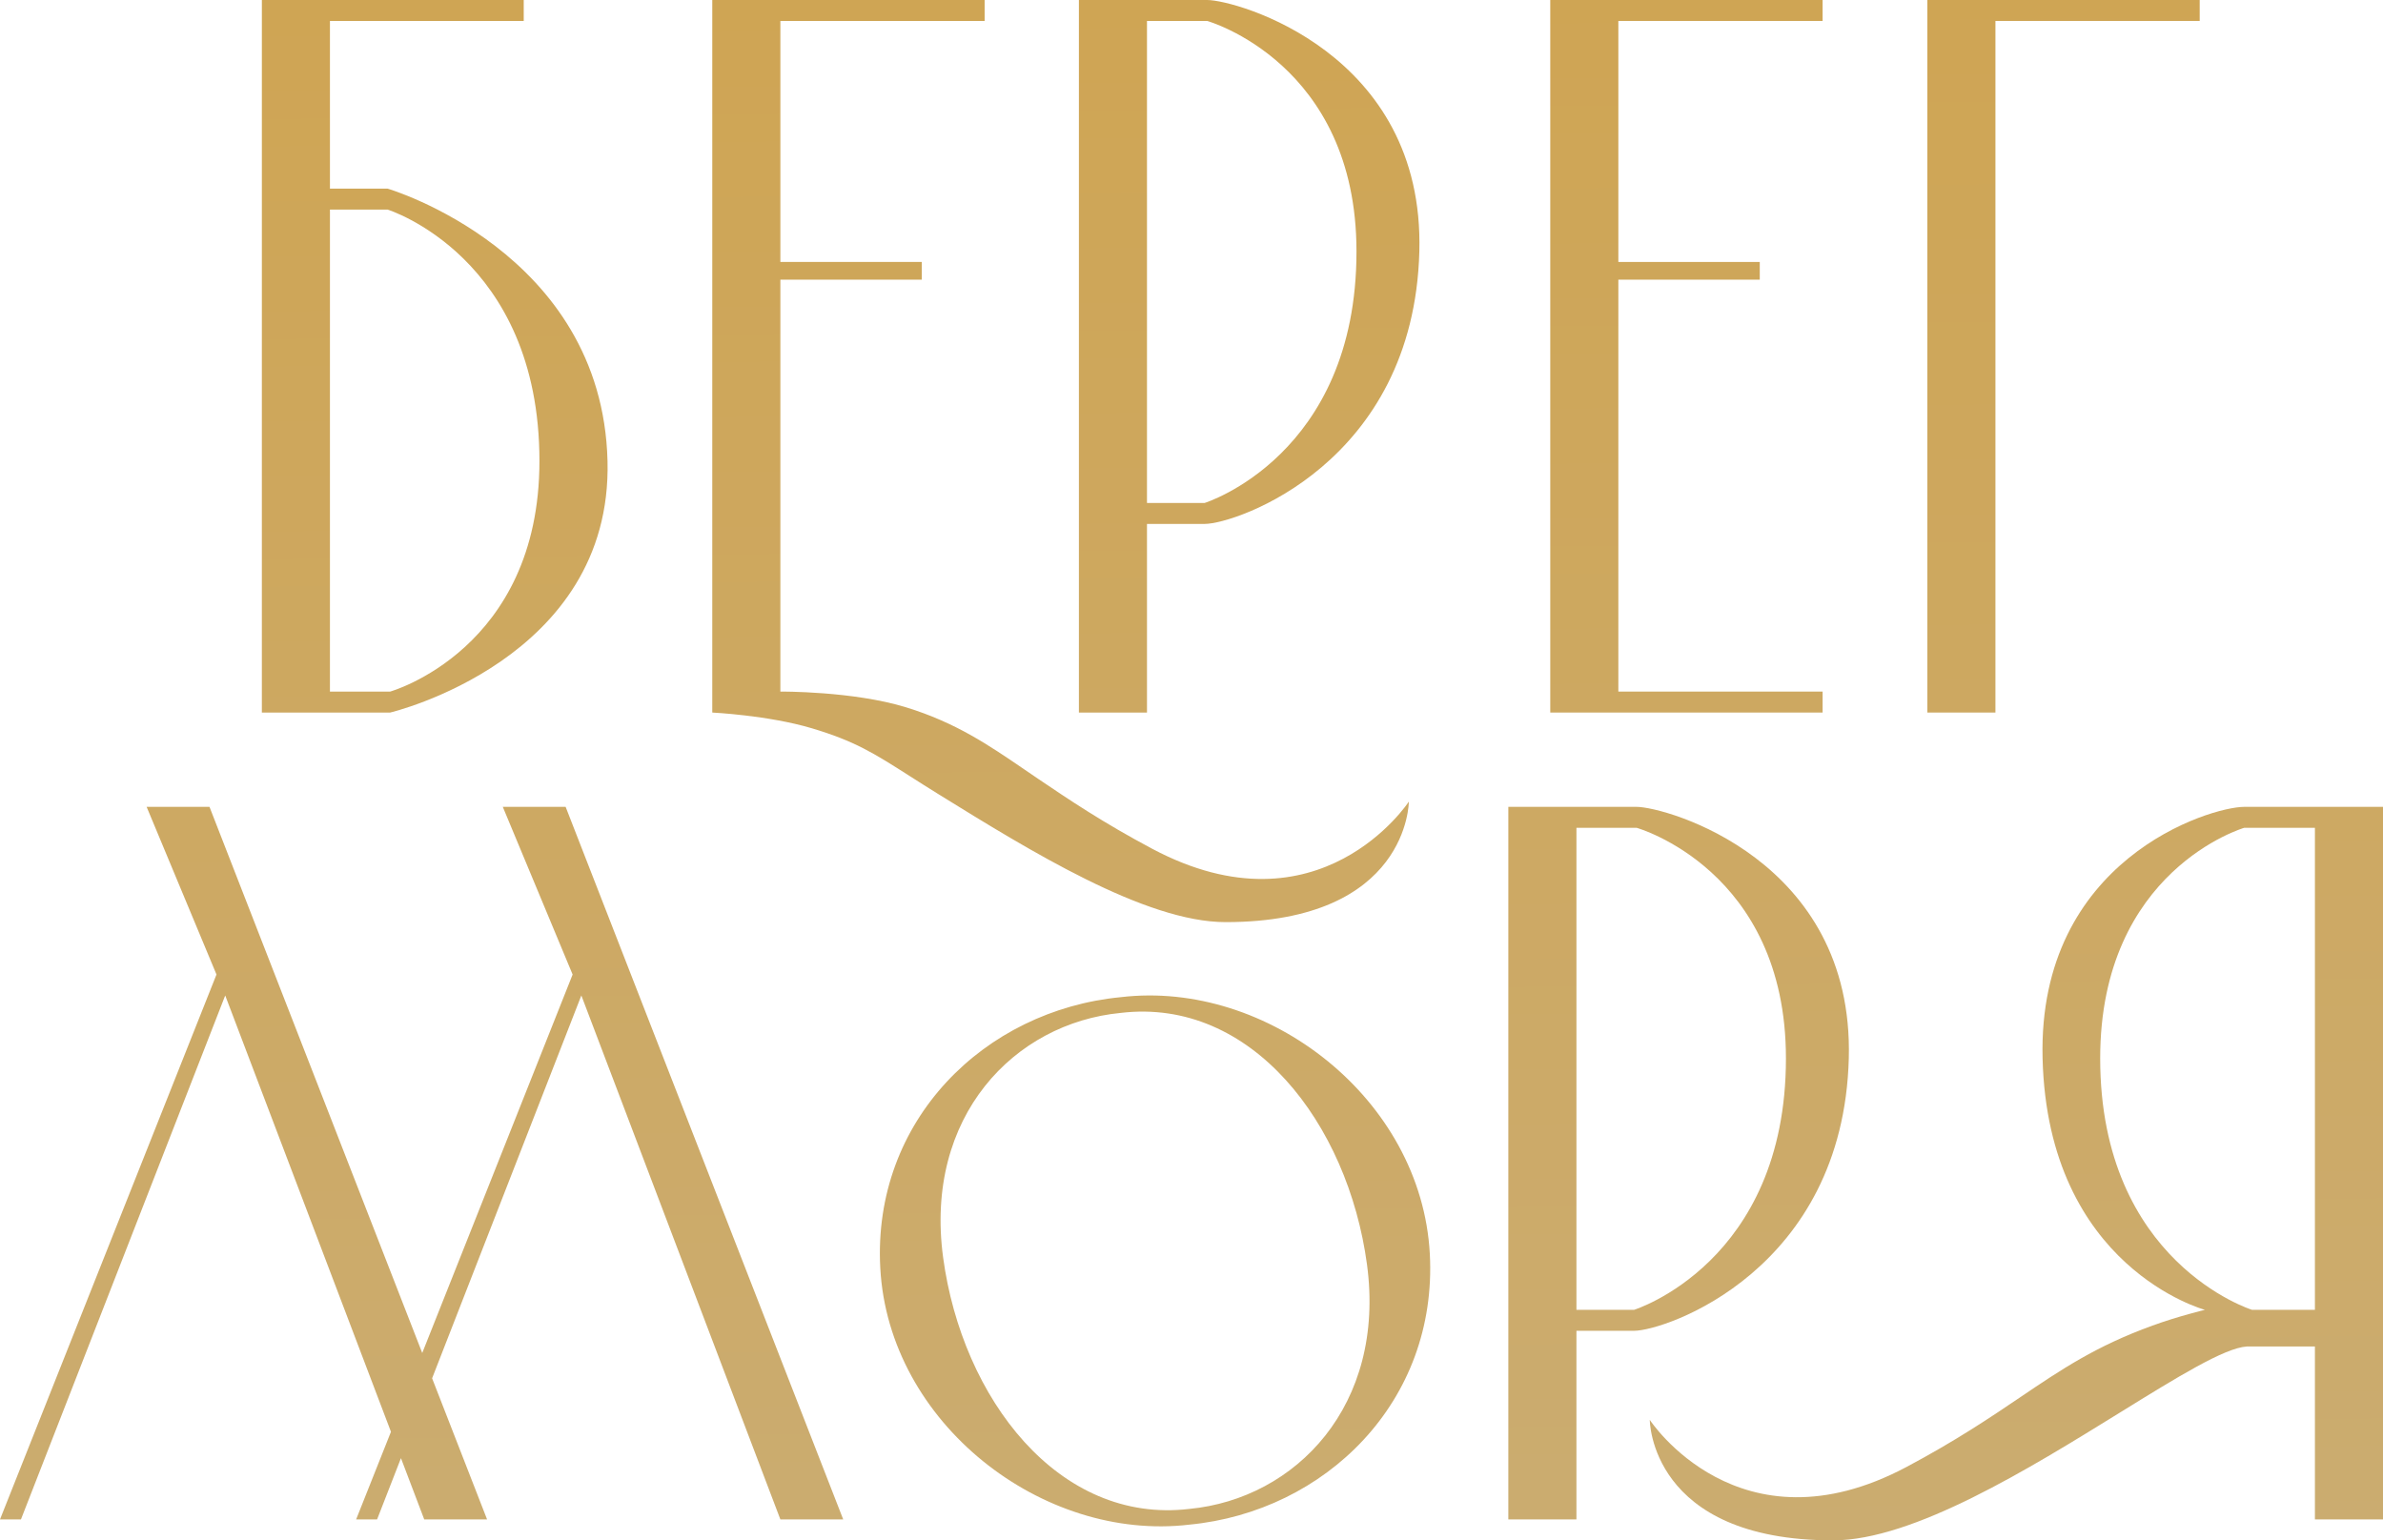
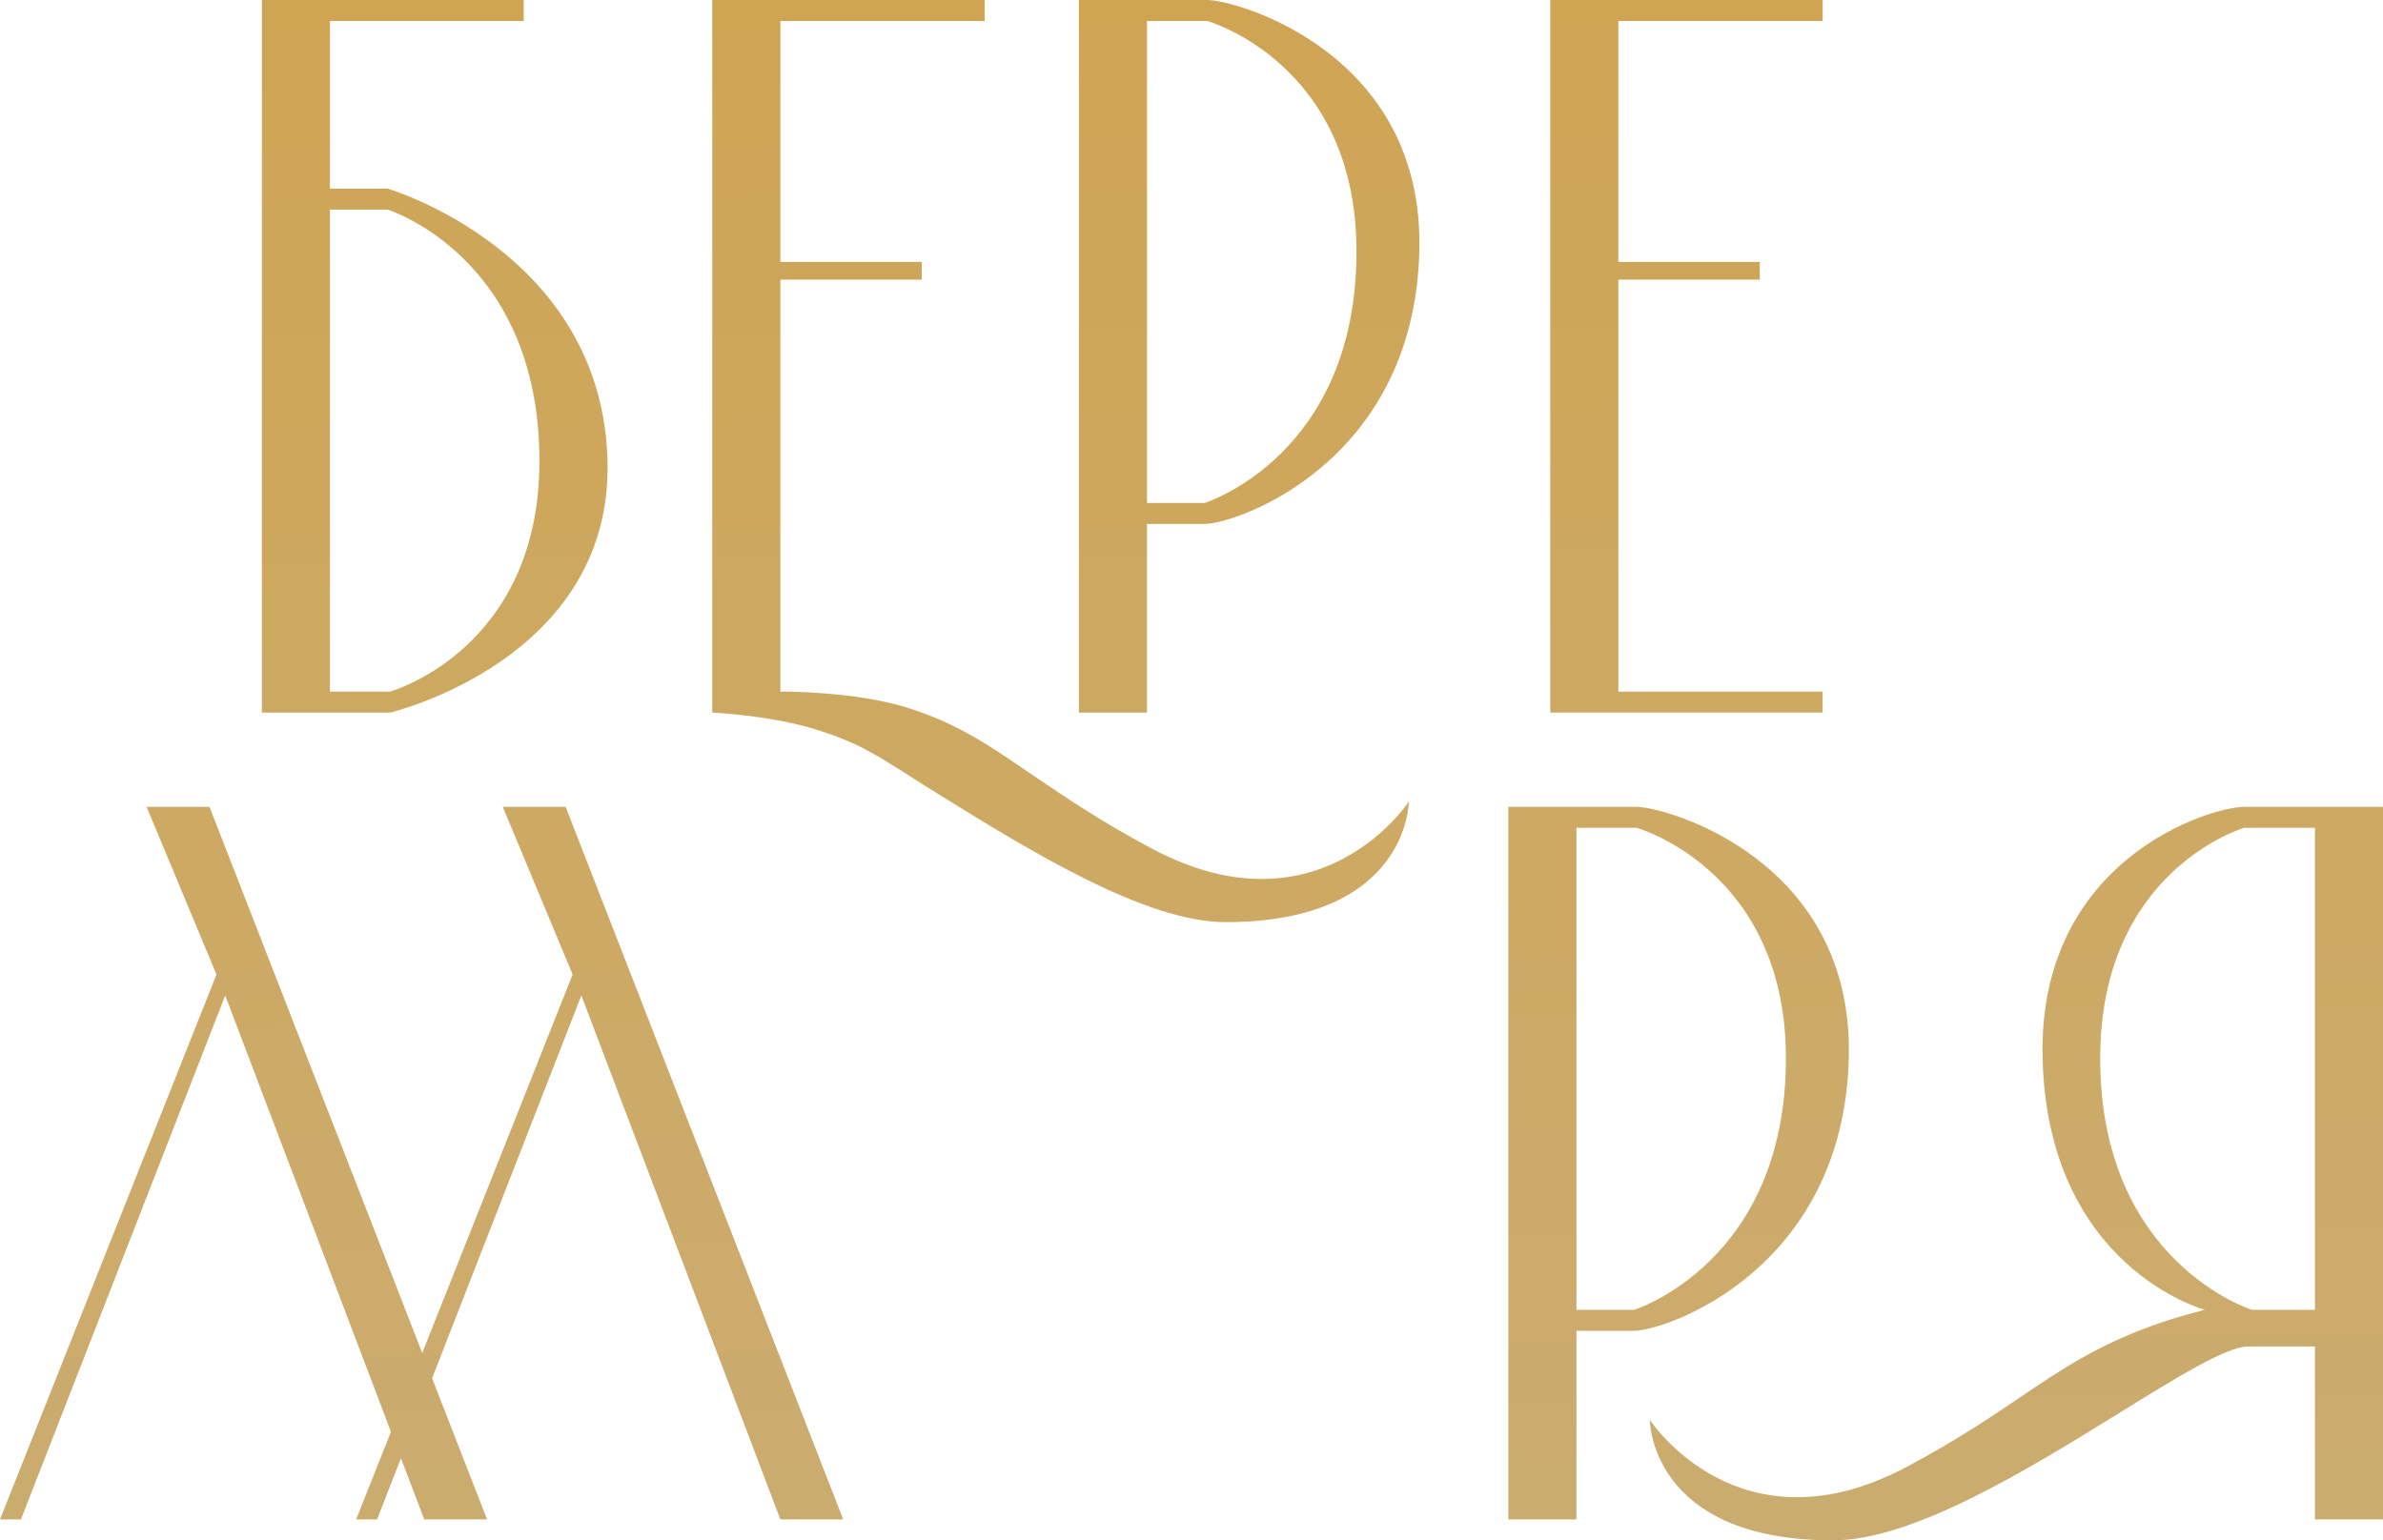
<svg xmlns="http://www.w3.org/2000/svg" width="116" height="75" viewBox="0 0 116 75" fill="none">
  <path fill-rule="evenodd" clip-rule="evenodd" d="M12.747 34.694V0H25.494V1.02H16.061V9.184H18.866C18.866 9.184 29.318 12.245 29.573 22.449C29.815 32.14 18.992 34.694 18.992 34.694H12.747ZM18.866 10.204H16.061V33.673H18.992C18.992 33.673 26.259 31.633 26.259 22.449C26.259 12.5 18.866 10.204 18.866 10.204Z" fill="url(#paint0_linear_1_3)" />
  <path d="M68.58 39.031C68.58 39.031 68.58 44.898 59.657 44.898C55.748 44.898 50.114 41.411 45.693 38.675C45.15 38.339 44.682 38.041 44.263 37.773C42.531 36.669 41.614 36.085 39.517 35.459C37.398 34.827 34.672 34.694 34.672 34.694V0H47.93V1.02H37.987V12.755H44.87V13.617H37.987V33.673C37.987 33.673 41.52 33.644 44.105 34.439C46.53 35.184 48.139 36.285 49.873 37.47C50.093 37.621 50.315 37.773 50.541 37.925C52.022 38.926 53.683 40.048 56.088 41.327C64.246 45.663 68.58 39.031 68.58 39.031Z" fill="url(#paint1_linear_1_3)" />
  <path fill-rule="evenodd" clip-rule="evenodd" d="M52.519 0V34.694H55.833V25.51H58.637C60.167 25.51 68.816 22.562 69.091 12.245C69.349 2.554 60.168 0 58.764 0H52.519ZM58.637 24.49H55.833V1.02H58.764C58.764 1.02 66.031 3.061 66.031 12.245C66.031 22.194 58.637 24.49 58.637 24.49Z" fill="url(#paint2_linear_1_3)" />
  <path fill-rule="evenodd" clip-rule="evenodd" d="M116 39.286V73.98H112.686V65.561H109.371C108.287 65.626 105.982 67.052 103.195 68.777C98.774 71.513 93.139 75 89.231 75C80.308 75 80.308 69.133 80.308 69.133C80.308 69.133 84.642 75.765 92.8 71.429C95.205 70.15 96.866 69.028 98.347 68.028L98.347 68.027C100.353 66.672 102.03 65.539 104.782 64.541C106.056 64.079 107.332 63.776 107.332 63.776C107.332 63.776 99.683 61.735 99.429 51.531C99.186 41.84 107.587 39.286 109.245 39.286H116ZM109.626 63.776H112.686V40.306H109.245C109.245 40.306 102.233 42.347 102.233 51.531C102.233 61.48 109.626 63.776 109.626 63.776Z" fill="url(#paint3_linear_1_3)" />
  <path fill-rule="evenodd" clip-rule="evenodd" d="M73.423 73.98V39.286H79.668C81.072 39.286 90.253 41.84 89.996 51.531C89.721 61.848 81.072 64.796 79.542 64.796H76.738V73.98H73.423ZM76.738 63.776H79.542C79.542 63.776 86.936 61.48 86.936 51.531C86.936 42.347 79.668 40.306 79.668 40.306H76.738V63.776Z" fill="url(#paint4_linear_1_3)" />
  <path d="M75.464 34.694V0H88.721V1.02H78.778V12.755H85.662V13.617H78.778V33.673H88.721V34.694H75.464Z" fill="url(#paint5_linear_1_3)" />
-   <path d="M93.82 0V34.694H97.134V1.02H107.077V0H93.82Z" fill="url(#paint6_linear_1_3)" />
  <path d="M10.963 48.469L1.02 73.98H0L10.538 47.449L7.138 39.286H10.198L20.554 65.877L27.874 47.449L24.475 39.286H27.534L41.046 73.98H37.987L28.299 48.469L21.034 67.109L23.71 73.98H20.651L19.518 70.998L18.356 73.98H17.336L19.031 69.714L10.963 48.469Z" fill="url(#paint7_linear_1_3)" />
-   <path fill-rule="evenodd" clip-rule="evenodd" d="M69.601 61.052C69.987 68.24 64.52 73.6 57.892 74.235C50.753 75.083 43.257 69.301 42.85 61.735C42.464 54.547 47.93 49.187 54.558 48.552C61.697 47.703 69.194 53.486 69.601 61.052ZM66.542 61.562C67.467 68.424 63.078 72.973 57.892 73.469C51.53 74.226 46.835 68.086 45.909 61.224C44.984 54.363 49.372 49.814 54.558 49.318C60.92 48.561 65.616 54.701 66.542 61.562Z" fill="url(#paint8_linear_1_3)" />
  <defs>
    <linearGradient id="paint0_linear_1_3" x1="58" y1="75" x2="57.249" y2="-0.008" gradientUnits="userSpaceOnUse">
      <stop stop-color="#CBAC70" />
      <stop offset="1" stop-color="#CFA554" />
    </linearGradient>
    <linearGradient id="paint1_linear_1_3" x1="58" y1="75" x2="57.249" y2="-0.008" gradientUnits="userSpaceOnUse">
      <stop stop-color="#CBAC70" />
      <stop offset="1" stop-color="#CFA554" />
    </linearGradient>
    <linearGradient id="paint2_linear_1_3" x1="58" y1="75" x2="57.249" y2="-0.008" gradientUnits="userSpaceOnUse">
      <stop stop-color="#CBAC70" />
      <stop offset="1" stop-color="#CFA554" />
    </linearGradient>
    <linearGradient id="paint3_linear_1_3" x1="58" y1="75" x2="57.249" y2="-0.008" gradientUnits="userSpaceOnUse">
      <stop stop-color="#CBAC70" />
      <stop offset="1" stop-color="#CFA554" />
    </linearGradient>
    <linearGradient id="paint4_linear_1_3" x1="58" y1="75" x2="57.249" y2="-0.008" gradientUnits="userSpaceOnUse">
      <stop stop-color="#CBAC70" />
      <stop offset="1" stop-color="#CFA554" />
    </linearGradient>
    <linearGradient id="paint5_linear_1_3" x1="58" y1="75" x2="57.249" y2="-0.008" gradientUnits="userSpaceOnUse">
      <stop stop-color="#CBAC70" />
      <stop offset="1" stop-color="#CFA554" />
    </linearGradient>
    <linearGradient id="paint6_linear_1_3" x1="58" y1="75" x2="57.249" y2="-0.008" gradientUnits="userSpaceOnUse">
      <stop stop-color="#CBAC70" />
      <stop offset="1" stop-color="#CFA554" />
    </linearGradient>
    <linearGradient id="paint7_linear_1_3" x1="58" y1="75" x2="57.249" y2="-0.008" gradientUnits="userSpaceOnUse">
      <stop stop-color="#CBAC70" />
      <stop offset="1" stop-color="#CFA554" />
    </linearGradient>
    <linearGradient id="paint8_linear_1_3" x1="58" y1="75" x2="57.249" y2="-0.008" gradientUnits="userSpaceOnUse">
      <stop stop-color="#CBAC70" />
      <stop offset="1" stop-color="#CFA554" />
    </linearGradient>
  </defs>
</svg>